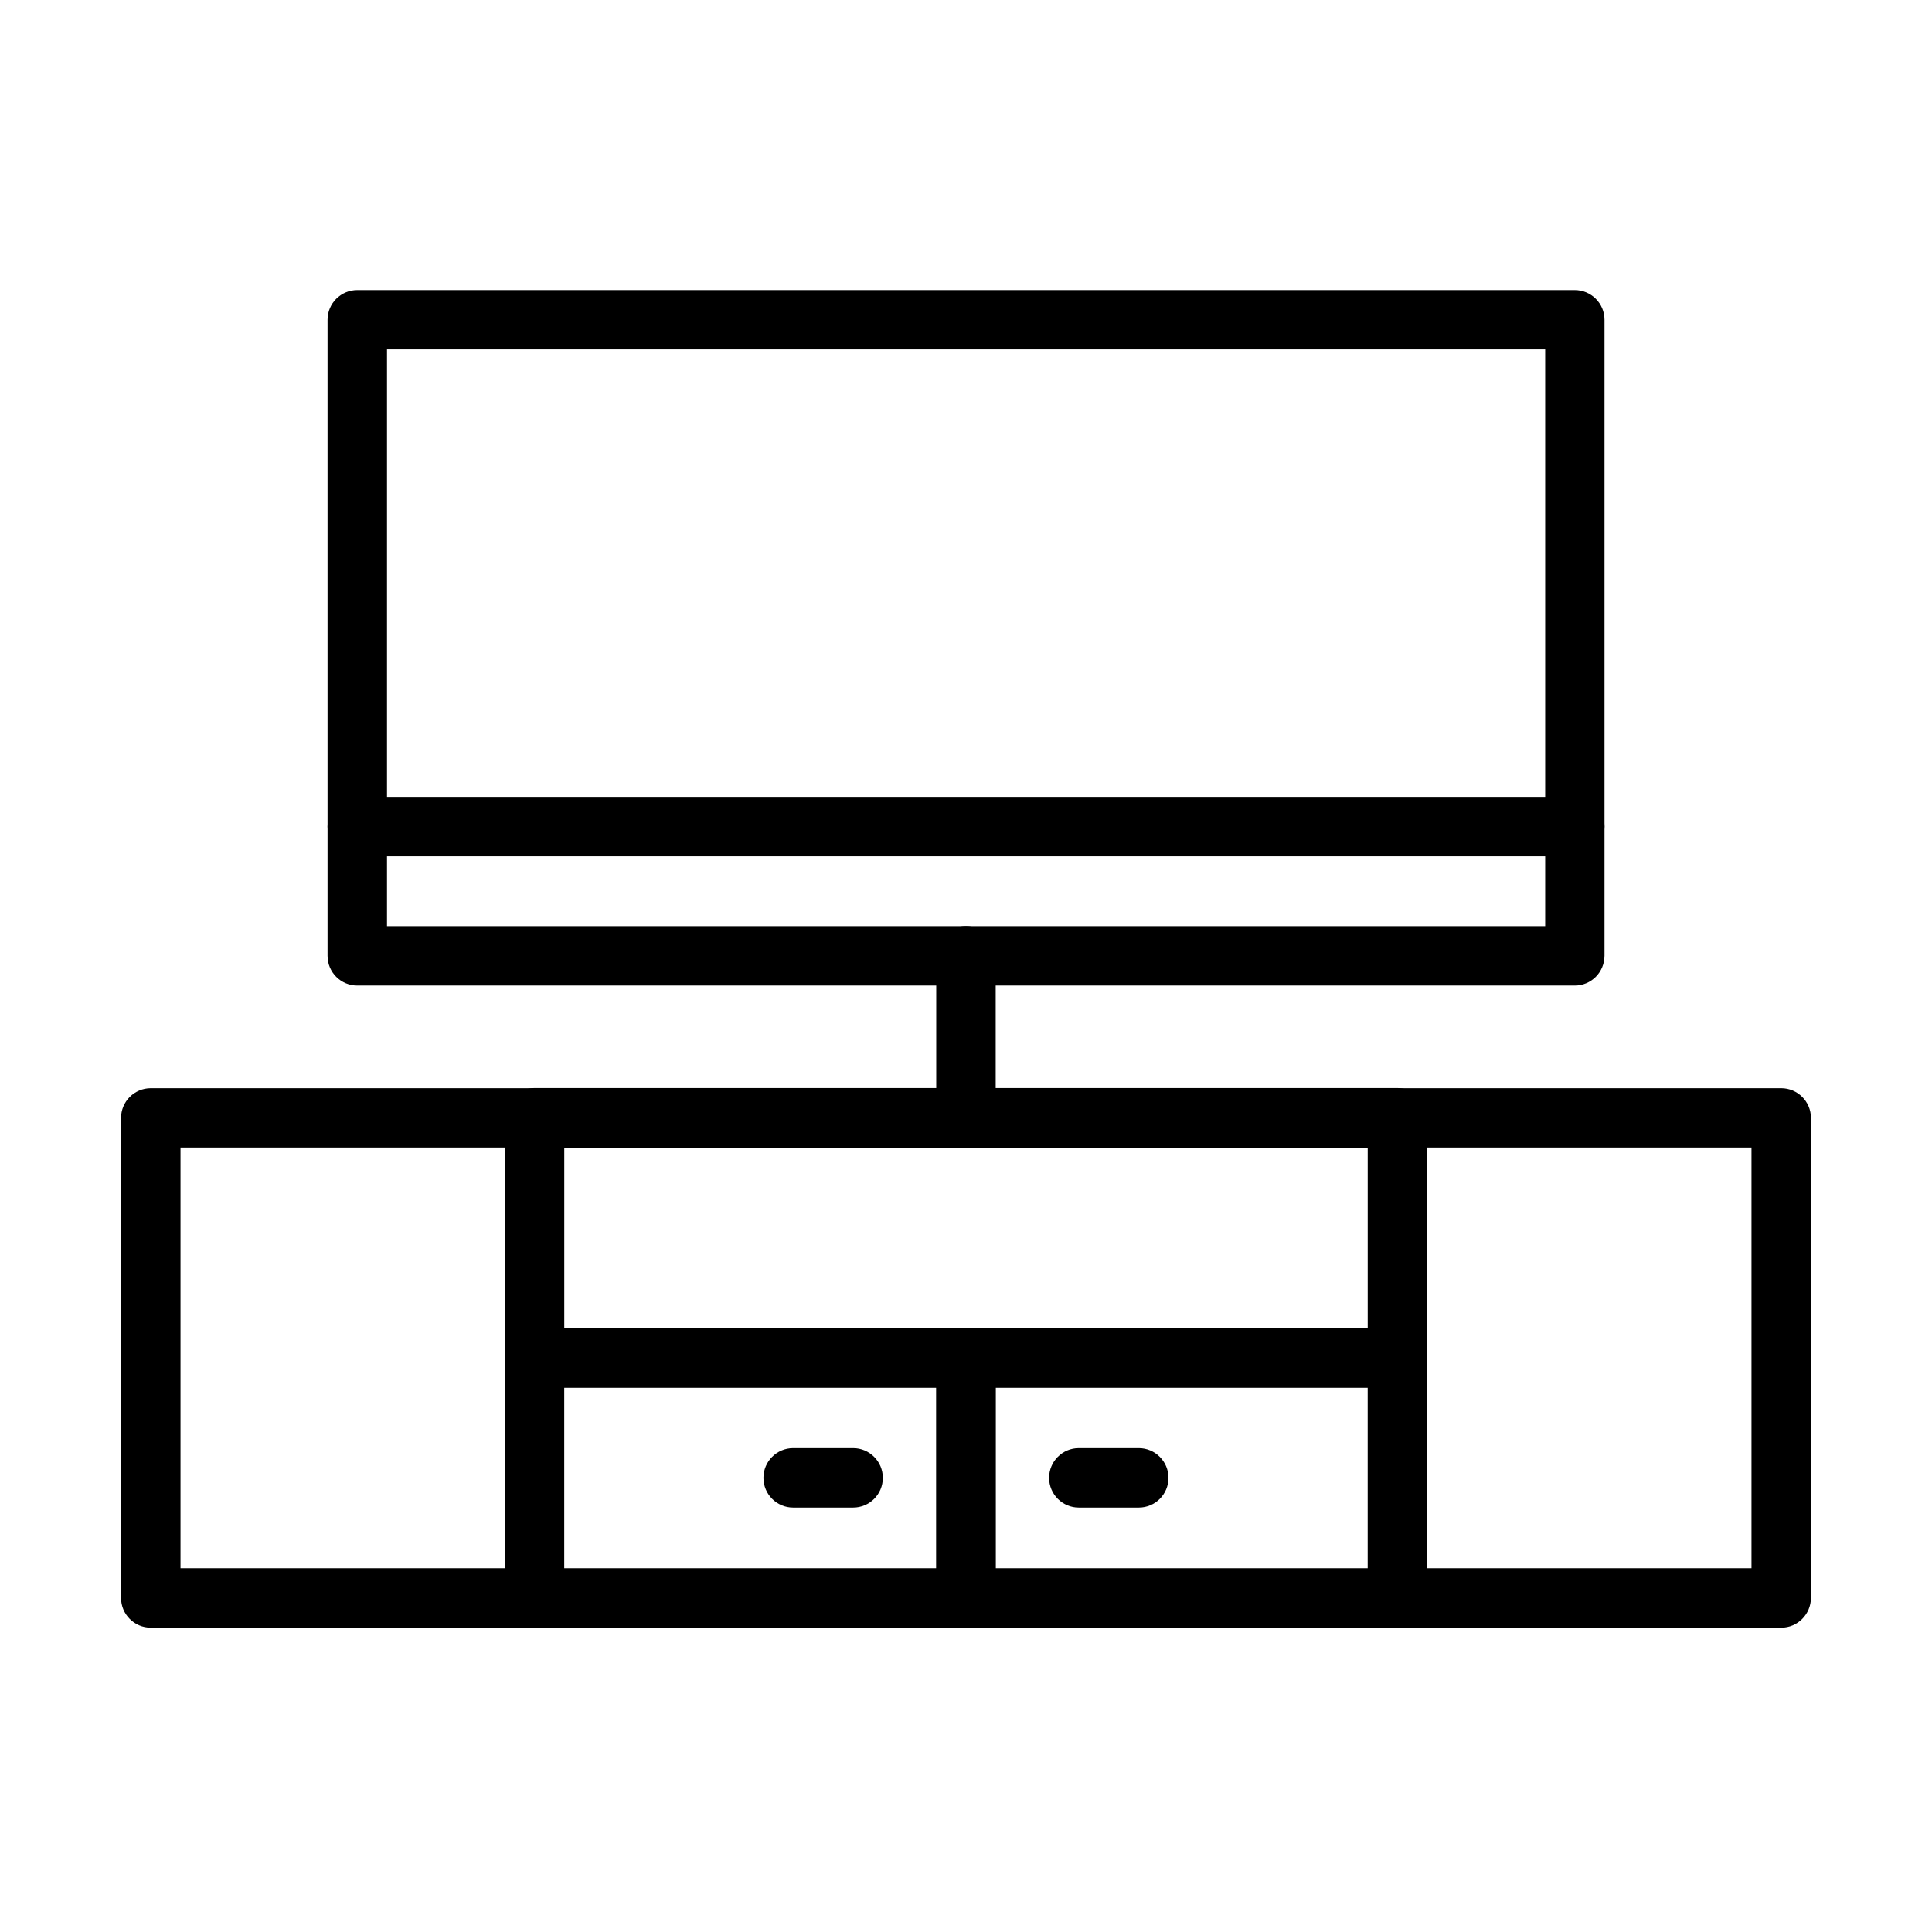
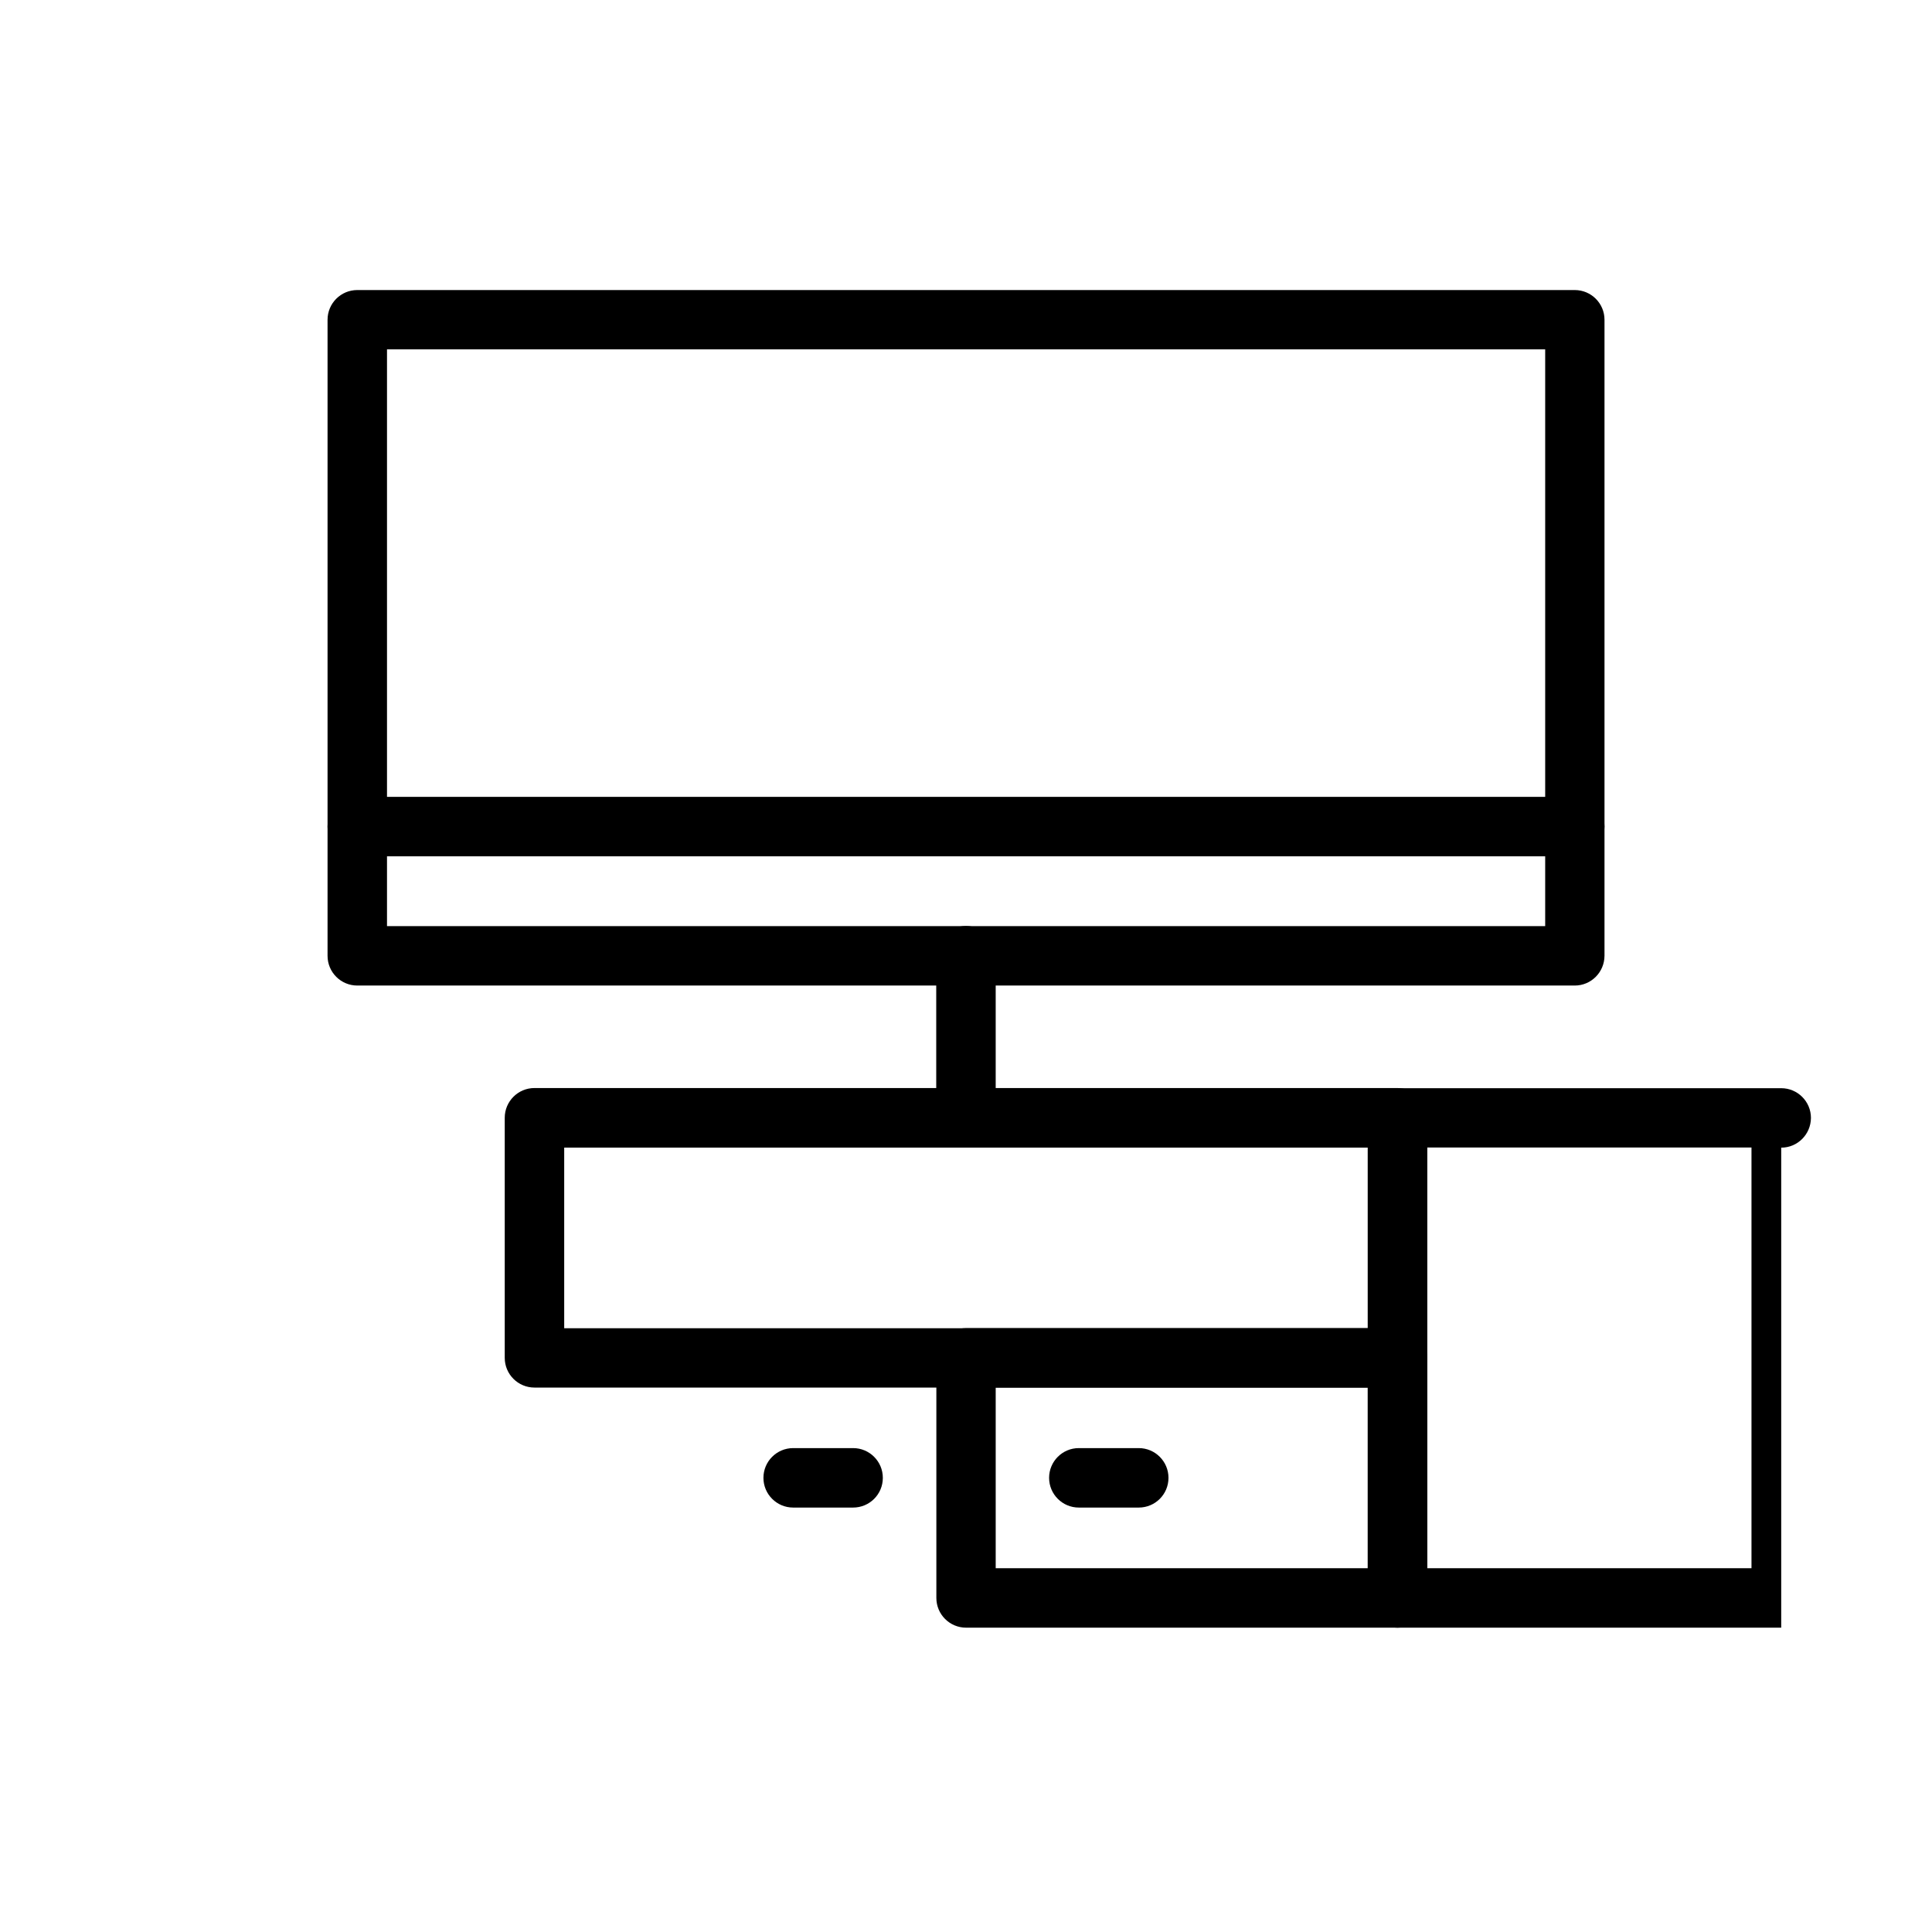
<svg xmlns="http://www.w3.org/2000/svg" fill="#000000" width="800px" height="800px" version="1.1" viewBox="144 144 512 512">
  <g>
    <path d="m561.33 405.18h-322.65c-4.348 0-7.875-3.527-7.875-7.879v-168.56c0-4.348 3.527-7.875 7.875-7.875h322.65c4.348 0 7.879 3.527 7.879 7.875v168.56c-0.031 4.352-3.531 7.879-7.879 7.879zm-314.77-15.754h306.93v-152.84h-306.93z" />
    <path d="m399.99 448.1c-4.348 0-7.879-3.527-7.879-7.875v-42.953c0-4.348 3.531-7.875 7.879-7.875 4.348 0 7.879 3.527 7.879 7.875v42.953c0 4.379-3.531 7.875-7.879 7.875z" />
-     <path d="m285.65 575.35h-101.69c-4.348 0-7.879-3.531-7.879-7.879v-127.21c0-4.348 3.531-7.879 7.879-7.879h101.69c4.348 0 7.875 3.531 7.875 7.879v127.21c0 4.348-3.527 7.879-7.875 7.879zm-93.812-15.758h85.965v-111.49h-85.965z" />
-     <path d="m616.04 575.35h-101.69c-4.352 0-7.879-3.531-7.879-7.879v-127.21c0-4.348 3.527-7.879 7.879-7.879h101.69c4.348 0 7.879 3.531 7.879 7.879v127.21c-0.031 4.348-3.531 7.879-7.879 7.879zm-93.812-15.758h85.934v-111.49h-85.934z" />
+     <path d="m616.04 575.35h-101.69c-4.352 0-7.879-3.531-7.879-7.879v-127.21c0-4.348 3.527-7.879 7.879-7.879h101.69c4.348 0 7.879 3.531 7.879 7.879c-0.031 4.348-3.531 7.879-7.879 7.879zm-93.812-15.758h85.934v-111.49h-85.934z" />
    <path d="m514.32 511.72h-228.68c-4.348 0-7.879-3.527-7.879-7.879v-63.621c0-4.348 3.531-7.879 7.879-7.879h228.68c4.348 0 7.879 3.531 7.879 7.879v63.621c0 4.352-3.531 7.879-7.879 7.879zm-220.8-15.723h212.96v-47.867h-212.96z" />
-     <path d="m399.96 575.35h-114.32c-4.348 0-7.879-3.531-7.879-7.879v-63.625c0-4.348 3.531-7.879 7.879-7.879h114.32c4.352 0 7.879 3.531 7.879 7.879v63.625c0 4.348-3.527 7.879-7.879 7.879zm-106.45-15.758h98.602v-47.867h-98.602z" />
    <path d="m514.35 575.35h-114.33c-4.348 0-7.875-3.531-7.875-7.879v-63.625c0-4.348 3.527-7.879 7.875-7.879h114.33c4.348 0 7.875 3.531 7.875 7.879v63.625c0 4.348-3.527 7.879-7.875 7.879zm-106.48-15.758h98.602v-47.867h-98.602z" />
    <path d="m370.08 543.52h-15.883c-4.348 0-7.879-3.531-7.879-7.879s3.531-7.879 7.879-7.879h15.883c4.348 0 7.879 3.531 7.879 7.879 0 4.379-3.531 7.879-7.879 7.879z" />
    <path d="m445.78 543.52h-15.883c-4.348 0-7.875-3.531-7.875-7.879s3.527-7.879 7.875-7.879h15.883c4.348 0 7.879 3.531 7.879 7.879 0 4.379-3.531 7.879-7.879 7.879z" />
    <path d="m561.33 370.93h-322.65c-4.348 0-7.875-3.527-7.875-7.875 0-4.348 3.527-7.879 7.875-7.879h322.65c4.348 0 7.879 3.531 7.879 7.879-0.031 4.348-3.531 7.875-7.879 7.875z" />
  </g>
</svg>